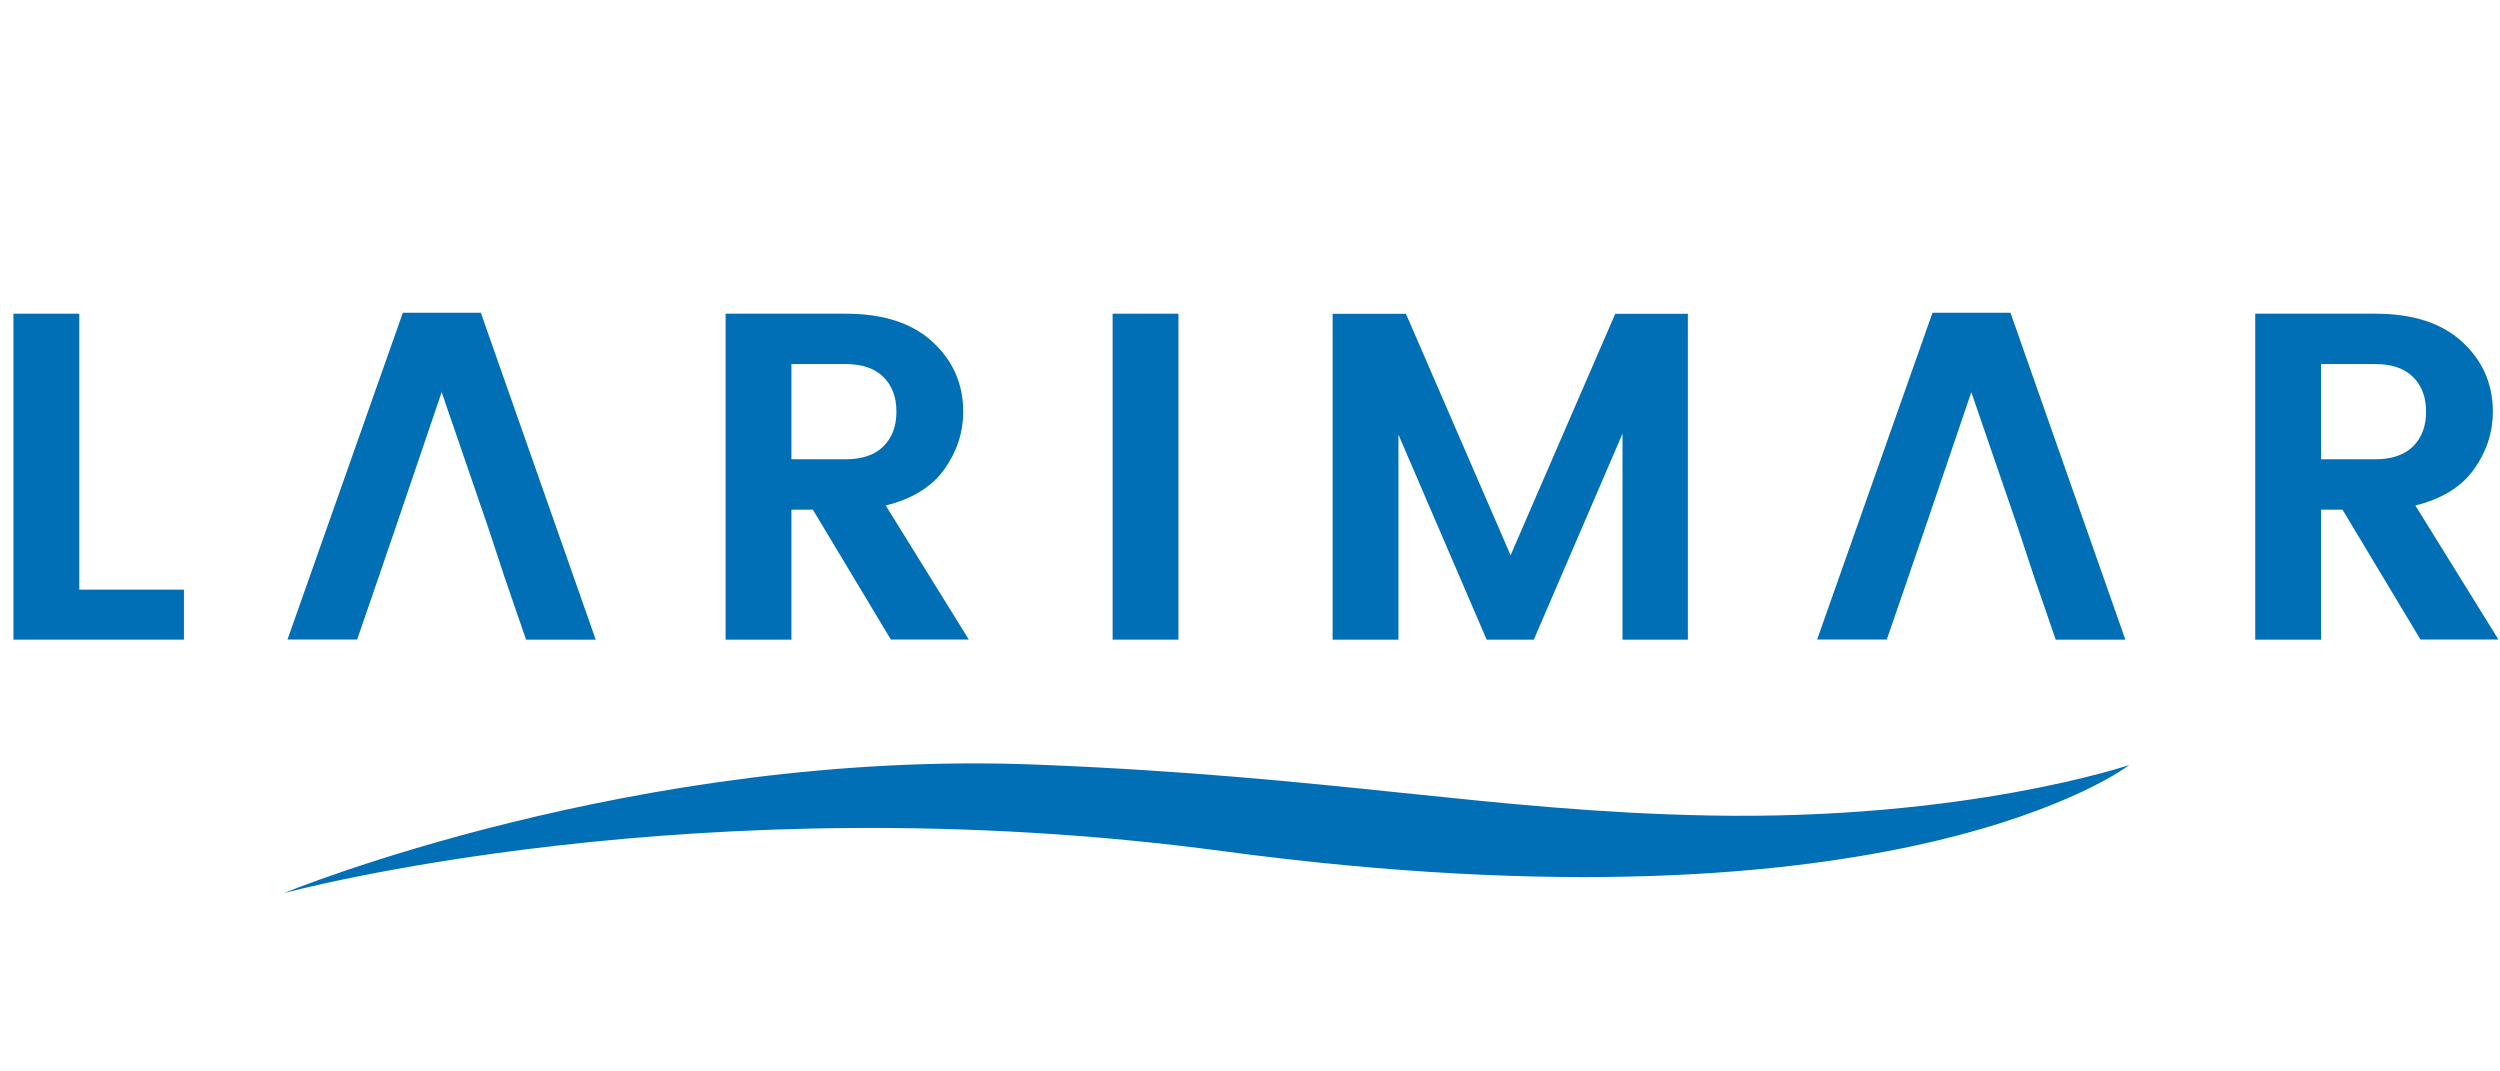
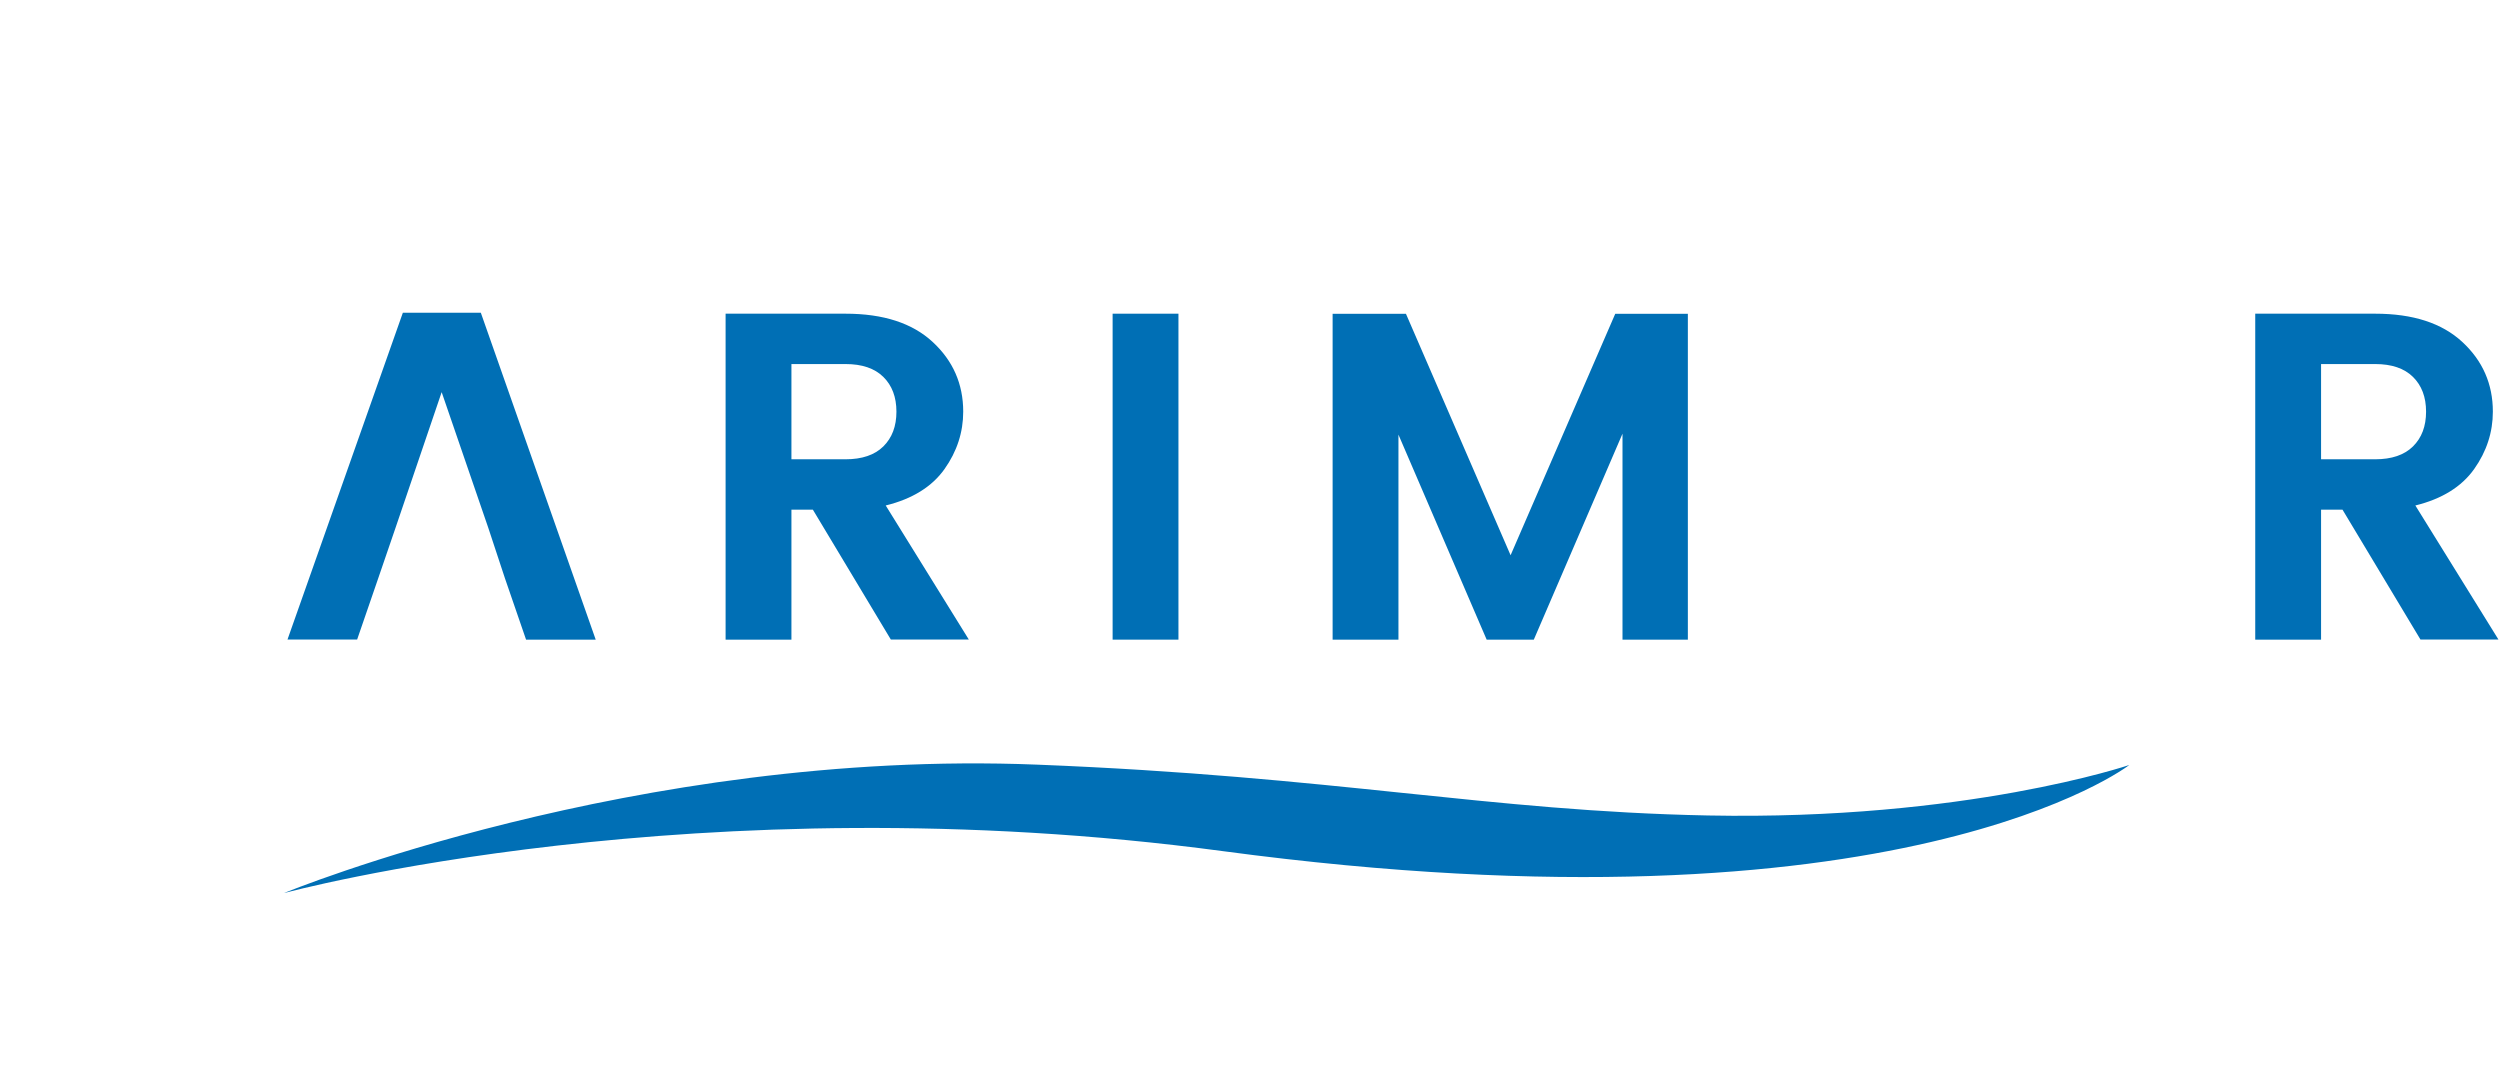
<svg xmlns="http://www.w3.org/2000/svg" id="Larimar" viewBox="0 0 210 90">
  <defs>
    <style>
      .cls-1 {
        fill: #006fb5;
      }
    </style>
  </defs>
  <g>
-     <path class="cls-1" d="M1.13,26.35h5.53v23.18h8.79v4.2H1.13v-27.38Z" />
    <path class="cls-1" d="M41.02,44.35l-3.92-11.41-3.88,11.41-1.45,4.23-1.77,5.14h-5.85l9.69-27.45h6.55l9.65,27.46h-5.85l-1.77-5.14-1.4-4.24Z" />
    <path class="cls-1" d="M66.48,42.82v10.91h-5.53v-27.38h10.08c3.17,0,5.6.79,7.31,2.37,1.71,1.58,2.57,3.53,2.57,5.86,0,1.72-.52,3.34-1.57,4.82s-2.7,2.51-4.94,3.06l6.98,11.26h-6.55l-6.55-10.91h-1.8ZM66.48,30.58v8h4.55c1.38,0,2.44-.36,3.17-1.08.73-.72,1.1-1.69,1.1-2.92s-.37-2.2-1.1-2.92c-.73-.72-1.79-1.08-3.17-1.08h-4.55Z" />
    <path class="cls-1" d="M93.46,53.73v-27.38h5.53v27.38h-5.53Z" />
    <path class="cls-1" d="M141.78,26.35v27.38h-5.49v-17.3l-7.45,17.3h-3.96l-7.41-17.22v17.22h-5.53v-27.37h6.16l8.79,20.28,8.79-20.28h6.12Z" />
-     <path class="cls-1" d="M169.51,44.35l-3.92-11.41-3.88,11.41-1.45,4.23-1.77,5.14h-5.85l9.69-27.45h6.55l9.65,27.46h-5.85l-1.77-5.14-1.4-4.24Z" />
    <path class="cls-1" d="M194.97,42.82v10.91h-5.53v-27.38h10.08c3.17,0,5.6.79,7.31,2.37,1.71,1.58,2.57,3.53,2.57,5.86,0,1.72-.52,3.34-1.57,4.82s-2.7,2.51-4.94,3.06l6.98,11.26h-6.55l-6.55-10.91h-1.8ZM194.97,30.58v8h4.55c1.38,0,2.44-.36,3.17-1.08.73-.72,1.1-1.69,1.1-2.92s-.37-2.2-1.1-2.92c-.73-.72-1.79-1.08-3.17-1.08h-4.55Z" />
  </g>
  <path class="cls-1" d="M23.9,75.01s34.67-9.43,78.85-3.51c56.96,7.62,76.11-7.24,76.11-7.24,0,0-13.73,4.67-35.39,4.24-18.53-.37-31.27-3.28-56.35-4.27-33.78-1.35-63.22,10.77-63.22,10.77" />
</svg>